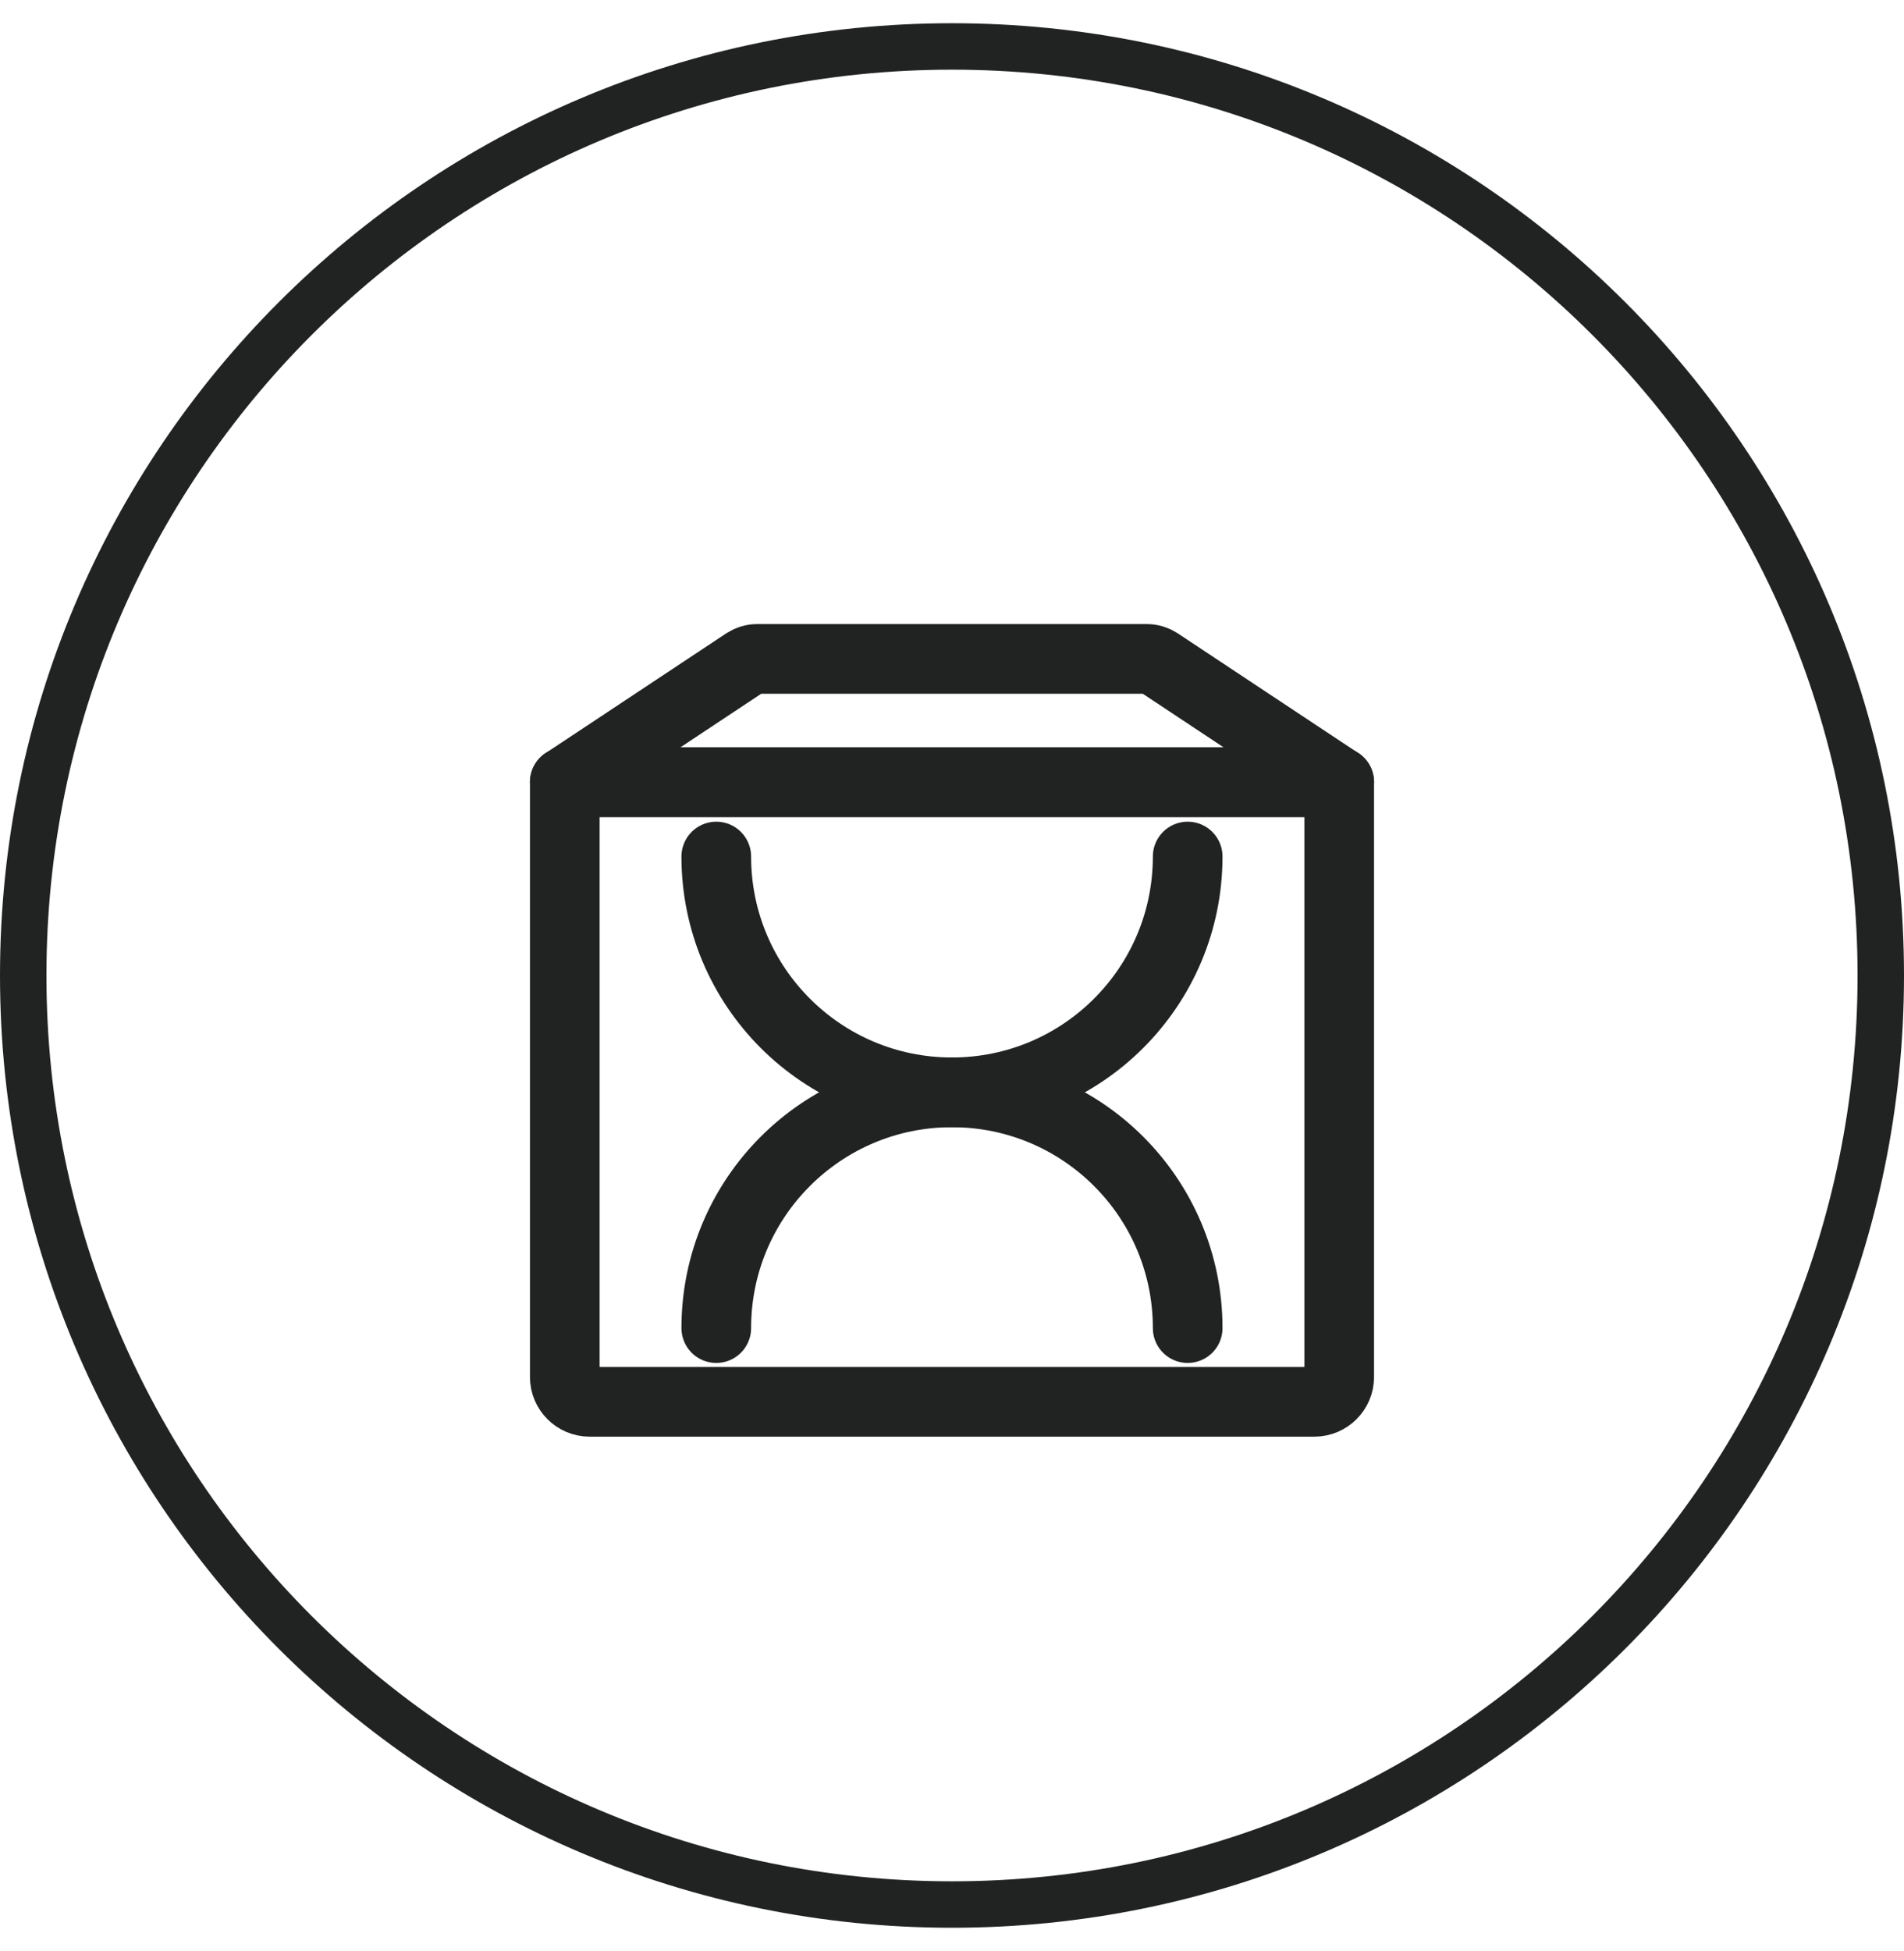
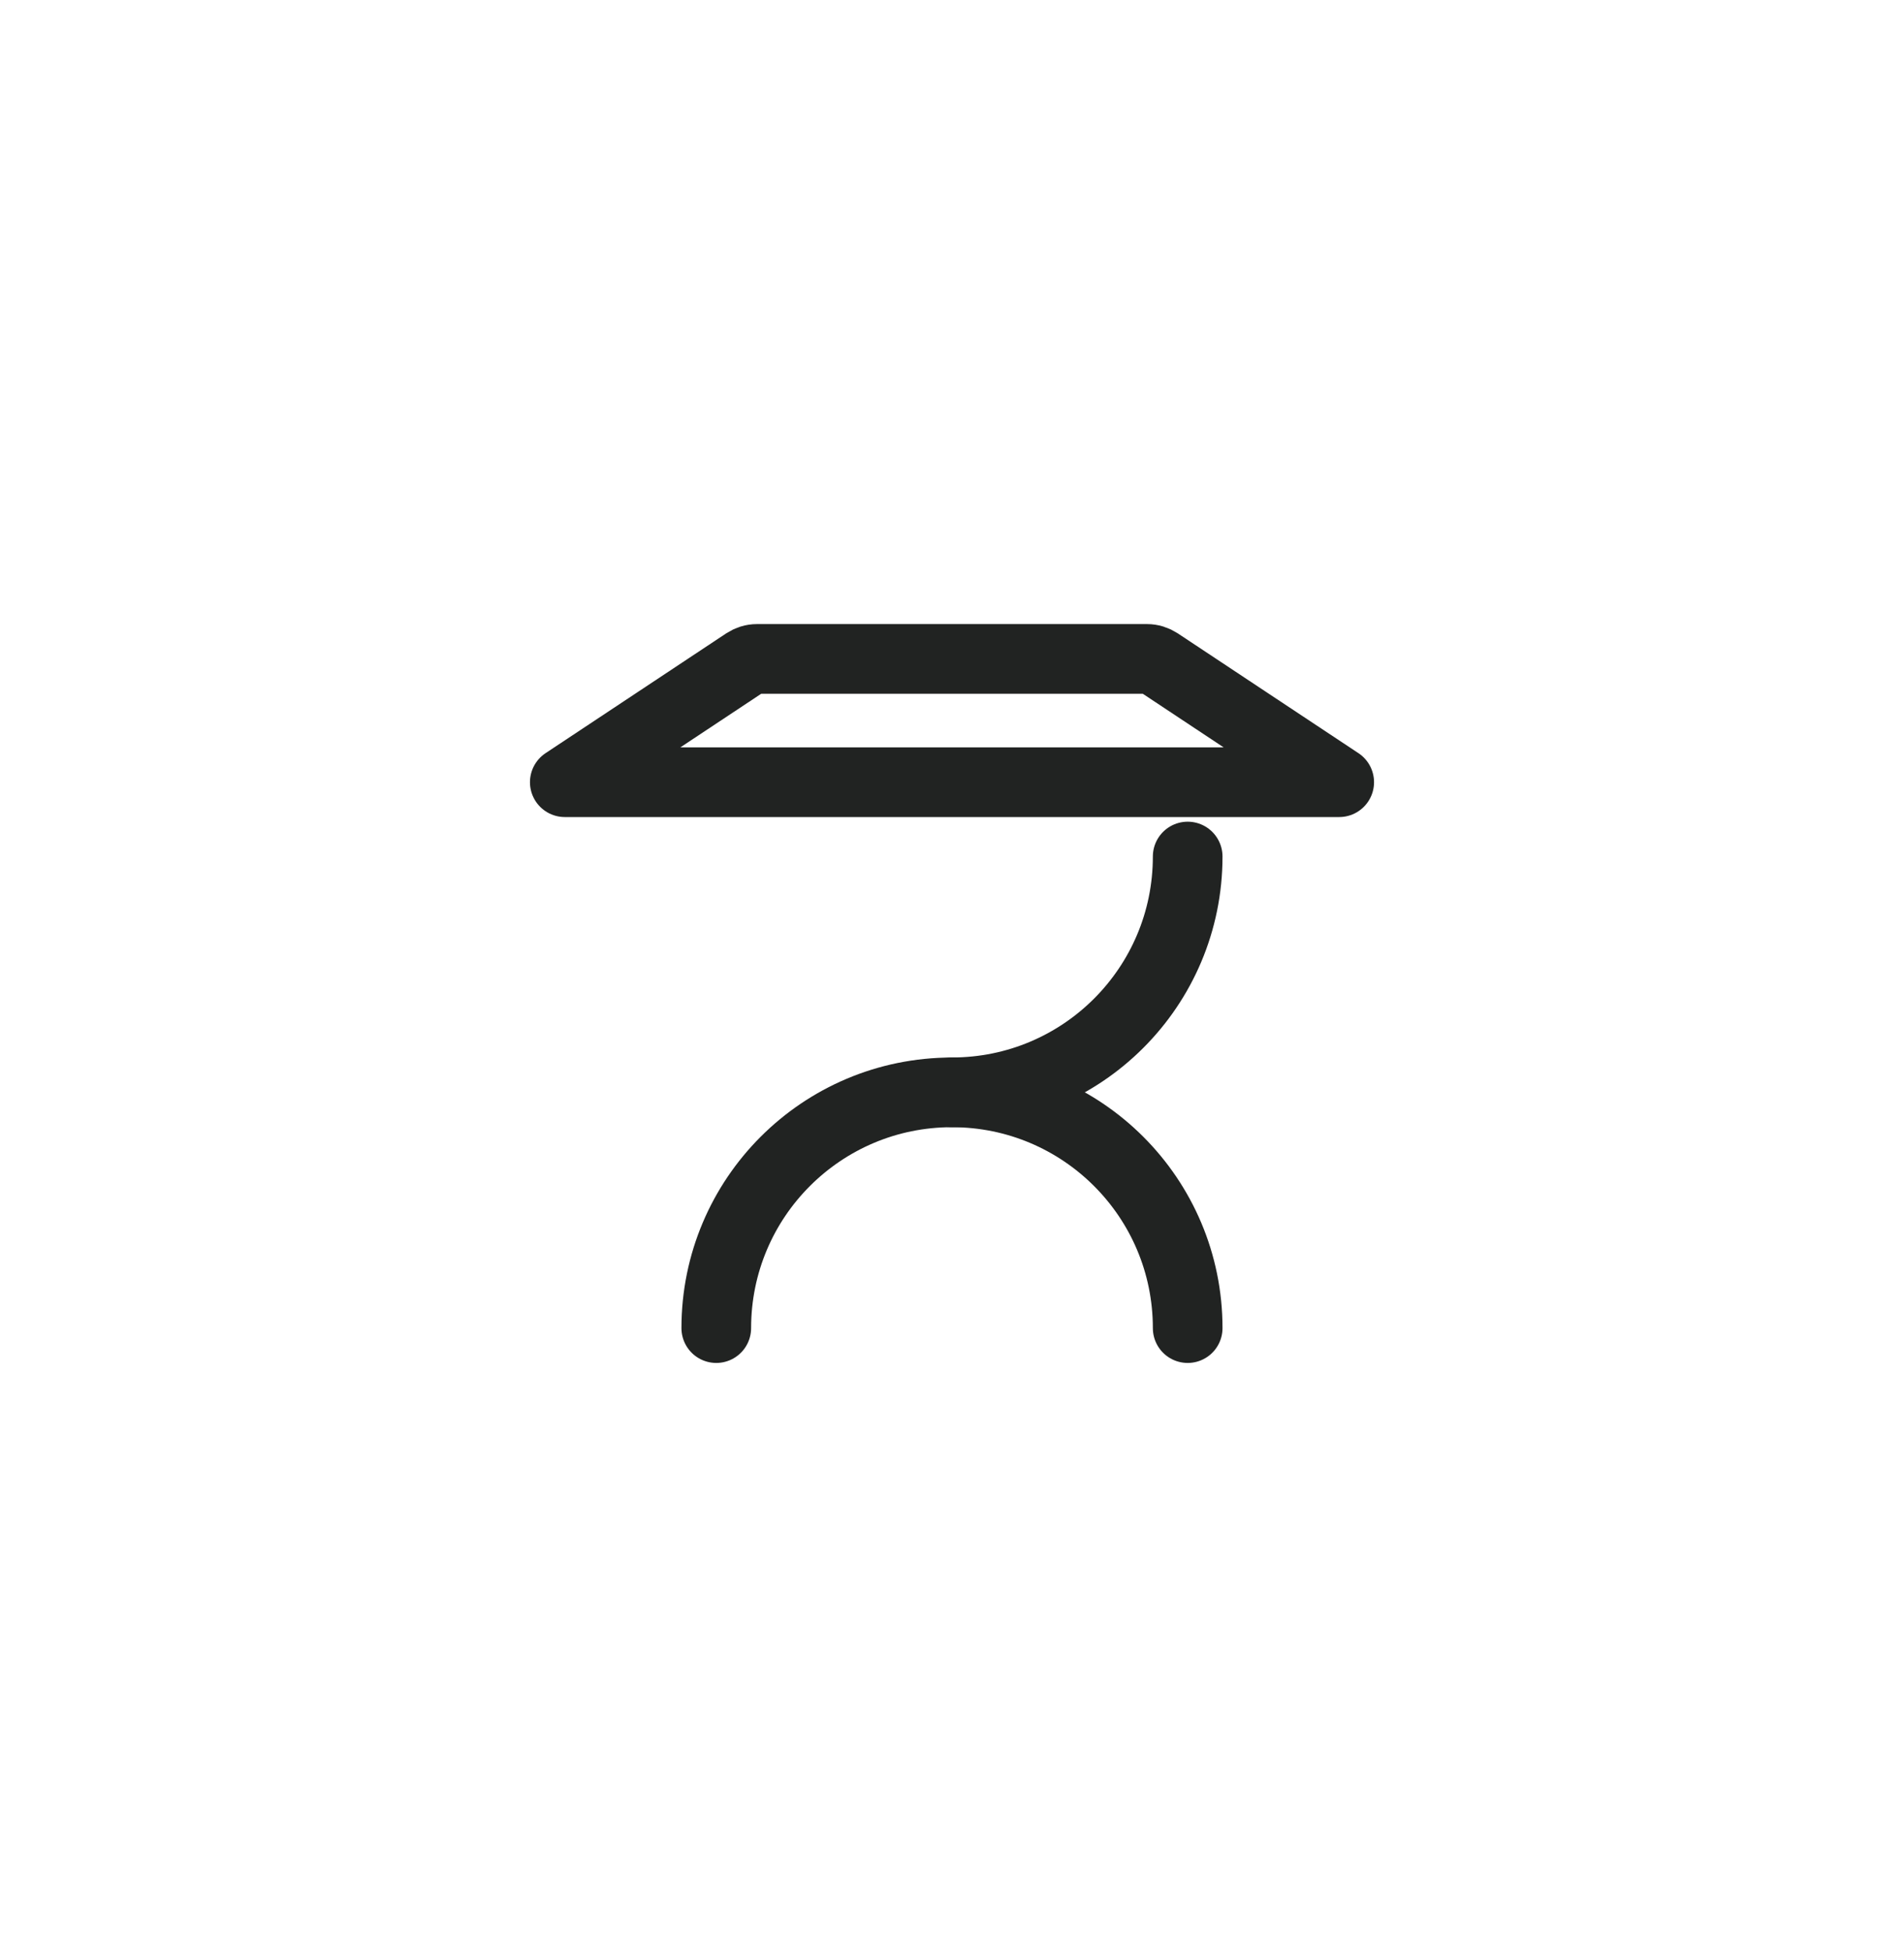
<svg xmlns="http://www.w3.org/2000/svg" width="41" height="42" viewBox="0 0 41 42" fill="none">
-   <path d="M12.162 16.836H28.838V29.645C28.838 29.938 28.598 30.178 28.304 30.178H12.695C12.402 30.178 12.162 29.938 12.162 29.645V16.836Z" stroke="#212322" stroke-width="1.5" stroke-linecap="round" stroke-linejoin="round" />
  <path d="M28.838 16.839H12.162L16.051 14.261C16.127 14.212 16.211 14.185 16.3 14.185H24.7C24.789 14.185 24.873 14.212 24.949 14.261L28.838 16.839Z" stroke="#212322" stroke-width="1.5" stroke-linecap="round" stroke-linejoin="round" />
  <path d="M15.424 28.591C15.424 25.787 17.695 23.516 20.499 23.516C23.304 23.516 25.575 25.787 25.575 28.591" stroke="#212322" stroke-width="1.5" stroke-linecap="round" stroke-linejoin="round" />
-   <path d="M25.575 18.439C25.575 21.244 23.304 23.515 20.499 23.515C17.695 23.515 15.424 21.244 15.424 18.439" stroke="#212322" stroke-width="1.5" stroke-linecap="round" stroke-linejoin="round" />
-   <path d="M20.5 41C31.546 41 40.5 32.046 40.5 21C40.5 9.954 31.546 1 20.5 1C9.454 1 0.5 9.954 0.5 21C0.5 32.046 9.454 41 20.5 41Z" stroke="#212322" stroke-linecap="round" stroke-linejoin="round" />
+   <path d="M25.575 18.439C25.575 21.244 23.304 23.515 20.499 23.515" stroke="#212322" stroke-width="1.5" stroke-linecap="round" stroke-linejoin="round" />
</svg>